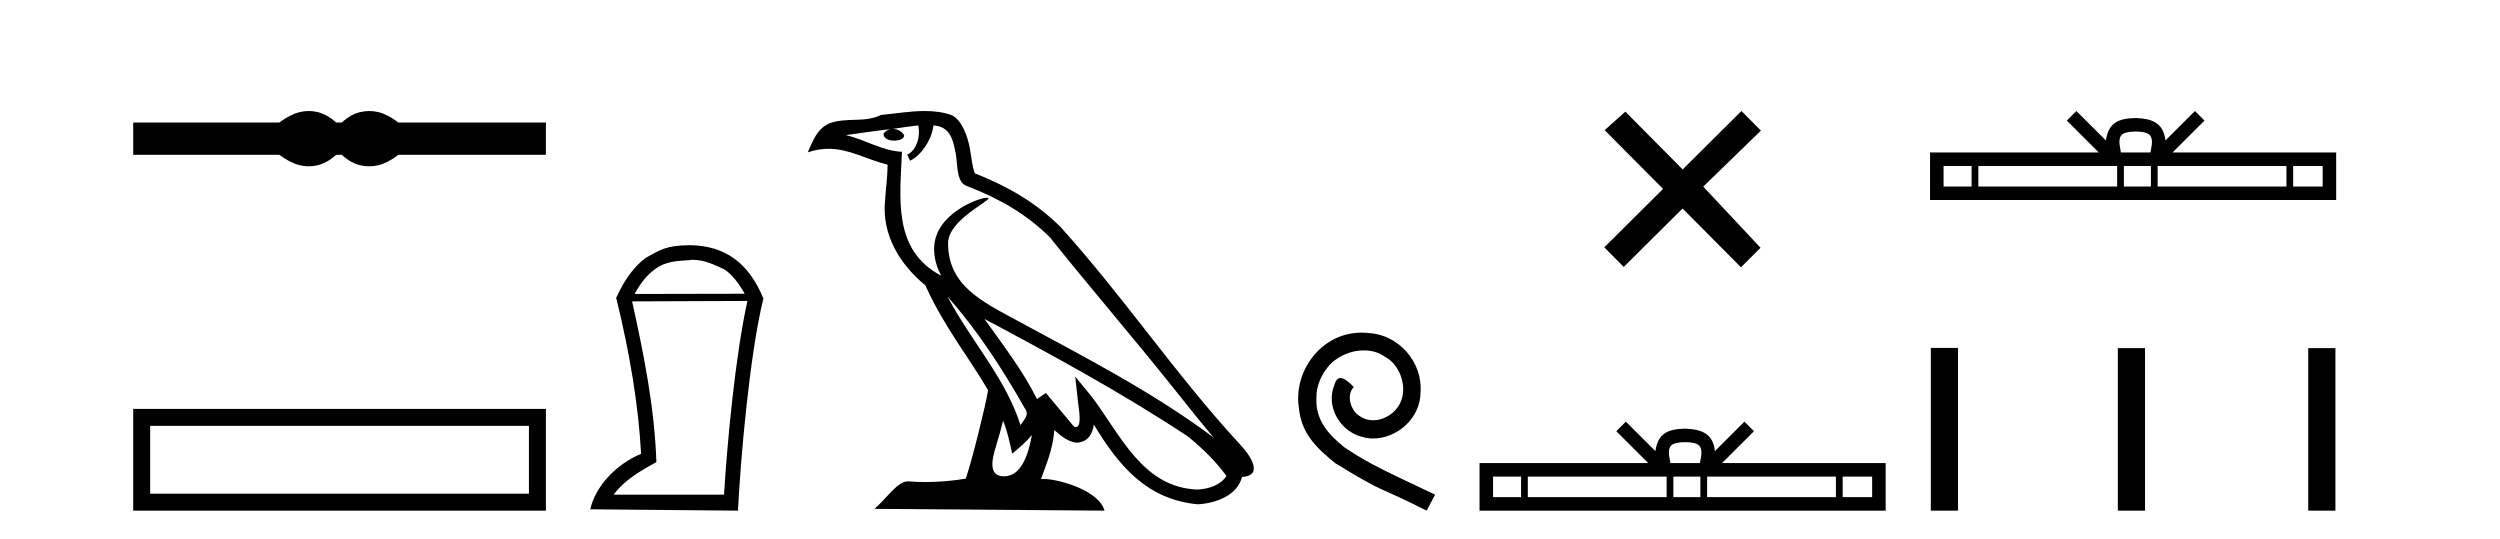
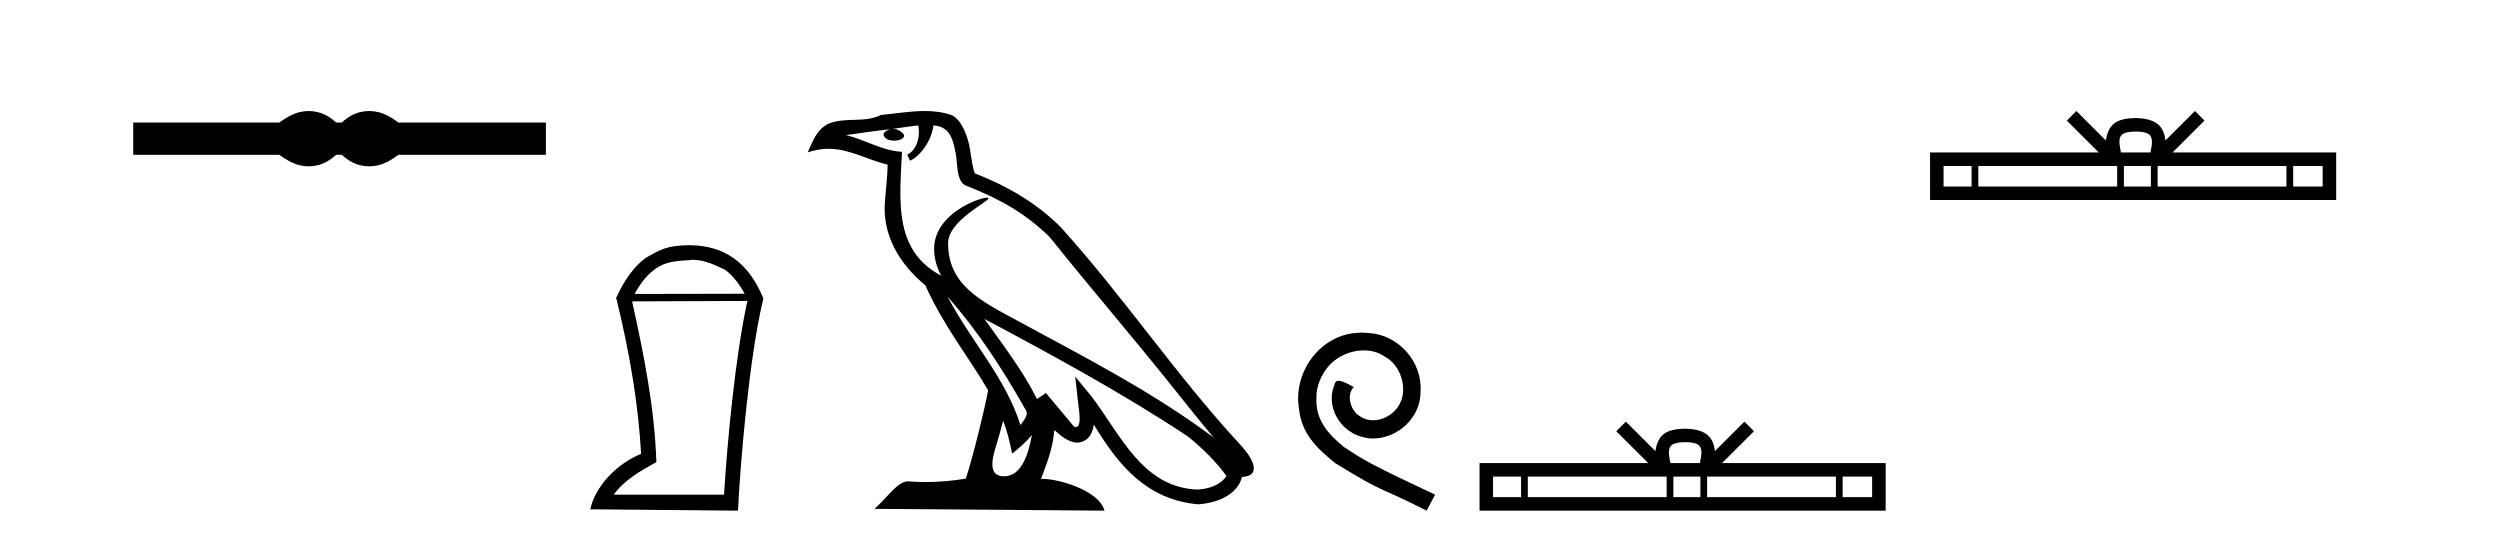
<svg xmlns="http://www.w3.org/2000/svg" width="190.0" height="41.0">
  <path d="M 23.467 8.437 C 23.233 8.437 22.999 8.466 22.763 8.524 C 22.291 8.639 21.78 8.902 21.228 9.311 L 10.124 9.311 L 10.124 11.767 L 21.228 11.767 C 21.78 12.176 22.291 12.438 22.763 12.554 C 22.999 12.612 23.233 12.641 23.467 12.641 C 23.701 12.641 23.933 12.612 24.164 12.554 C 24.627 12.438 25.09 12.176 25.552 11.767 L 25.979 11.767 C 26.424 12.176 26.883 12.438 27.354 12.554 C 27.59 12.612 27.826 12.641 28.061 12.641 C 28.297 12.641 28.533 12.612 28.769 12.554 C 29.24 12.438 29.743 12.176 30.277 11.767 L 41.488 11.767 L 41.488 9.311 L 30.277 9.311 C 29.743 8.902 29.24 8.639 28.769 8.524 C 28.533 8.466 28.297 8.437 28.061 8.437 C 27.826 8.437 27.59 8.466 27.354 8.524 C 26.883 8.639 26.424 8.902 25.979 9.311 L 25.552 9.311 C 25.09 8.902 24.627 8.639 24.164 8.524 C 23.933 8.466 23.701 8.437 23.467 8.437 Z" style="fill:#000000;stroke:none" />
-   <path d="M 10.124 31.076 L 10.124 38.809 L 41.488 38.809 L 41.488 31.076 L 10.124 31.076 M 40.198 32.364 L 40.198 37.52 L 11.413 37.52 L 11.413 32.364 L 40.198 32.364 Z" style="fill:#000000;stroke:none" />
  <path d="M 52.618 19.745 C 53.558 19.745 54.275 20.12 55.095 20.496 C 55.659 20.906 56.137 21.504 56.599 22.324 L 48.228 22.341 C 48.689 21.504 49.167 20.906 49.731 20.496 C 50.568 19.83 51.525 19.83 52.516 19.762 L 52.516 19.745 ZM 56.804 22.871 C 55.881 27.039 55.266 33.667 55.027 37.596 L 46.639 37.596 C 47.459 36.469 48.706 35.769 49.885 35.119 C 49.748 30.985 48.928 26.919 48.04 22.905 L 56.804 22.871 ZM 52.43 18.634 C 50.568 18.651 50.158 19.01 49.082 19.591 C 48.142 20.291 47.425 21.316 46.81 22.683 L 46.844 22.683 C 47.886 26.954 48.518 30.797 48.723 34.487 C 46.759 35.307 45.221 37.033 44.862 38.707 L 56.086 38.809 C 56.274 35 56.957 27.022 58.017 22.683 C 56.923 20.035 55.164 18.668 52.43 18.634 Z" style="fill:#000000;stroke:none" />
  <path d="M 72.007 22.54 L 72.007 22.54 C 74.301 25.118 76.2 28.06 77.893 31.048 C 78.249 31.486 77.849 31.888 77.555 32.305 C 76.44 28.763 73.872 26.03 72.007 22.54 ZM 69.786 9.529 C 69.977 10.422 69.625 11.451 68.948 11.755 L 69.165 12.217 C 70.01 11.815 70.823 10.612 70.943 9.532 C 72.098 9.601 72.414 10.47 72.594 11.479 C 72.811 12.168 72.591 13.841 73.465 14.13 C 76.045 15.129 78.017 16.285 79.788 18.031 C 82.843 21.852 86.035 25.552 89.09 29.376 C 90.277 30.865 91.362 32.228 92.244 33.257 C 87.605 29.789 82.421 27.136 77.335 24.38 C 74.632 22.911 72.054 21.71 72.054 18.477 C 72.054 16.738 75.258 15.281 75.126 15.055 C 75.114 15.035 75.077 15.026 75.019 15.026 C 74.361 15.026 70.994 16.274 70.994 18.907 C 70.994 19.637 71.189 20.313 71.529 20.944 C 71.523 20.944 71.518 20.943 71.513 20.943 C 67.82 18.986 68.407 15.028 68.55 11.538 C 67.015 11.453 65.751 10.616 64.294 10.267 C 65.424 10.121 66.551 9.933 67.684 9.816 L 67.684 9.816 C 67.472 9.858 67.277 9.982 67.148 10.154 C 67.129 10.526 67.55 10.69 67.96 10.69 C 68.36 10.69 68.751 10.534 68.713 10.264 C 68.532 9.982 68.202 9.799 67.864 9.799 C 67.855 9.799 67.845 9.799 67.835 9.799 C 68.399 9.719 69.149 9.599 69.786 9.529 ZM 76.236 31.976 C 76.567 32.78 76.738 33.632 76.926 34.476 C 77.464 34.04 77.985 33.593 78.427 33.06 L 78.427 33.06 C 78.139 34.623 77.602 36.199 76.301 36.199 C 75.513 36.199 75.148 35.667 75.654 34.054 C 75.892 33.293 76.081 32.566 76.236 31.976 ZM 74.822 24.242 L 74.822 24.242 C 80.088 27.047 85.302 29.879 90.282 33.171 C 91.455 34.122 92.5 35.181 93.208 36.172 C 92.739 36.901 91.845 37.152 91.019 37.207 C 86.804 37.06 85.154 32.996 82.927 30.093 L 81.716 28.622 L 81.925 30.507 C 81.939 30.846 82.287 32.452 81.769 32.452 C 81.725 32.452 81.674 32.44 81.617 32.415 L 79.487 29.865 C 79.259 30.015 79.044 30.186 78.809 30.325 C 77.752 28.187 76.206 26.196 74.822 24.242 ZM 70.278 8.437 C 69.171 8.437 68.037 8.636 66.962 8.736 C 65.68 9.361 64.381 8.884 63.037 9.373 C 62.065 9.809 61.793 10.693 61.391 11.576 C 61.964 11.386 62.485 11.308 62.975 11.308 C 64.542 11.308 65.803 12.097 67.459 12.518 C 67.457 13.349 67.326 14.292 67.264 15.242 C 67.007 17.816 68.364 20.076 70.326 21.685 C 71.731 24.814 73.675 27.214 75.094 29.655 C 74.925 30.752 73.904 34.89 73.401 36.376 C 72.416 36.542 71.363 36.636 70.329 36.636 C 69.911 36.636 69.497 36.62 69.091 36.588 C 69.059 36.584 69.028 36.582 68.996 36.582 C 68.198 36.582 67.321 37.945 66.461 38.673 L 83.945 38.809 C 83.499 37.233 80.392 36.397 79.288 36.397 C 79.225 36.397 79.168 36.399 79.119 36.405 C 79.509 35.29 79.994 34.243 80.133 32.686 C 80.621 33.123 81.168 33.595 81.851 33.644 C 82.686 33.582 83.025 33.011 83.131 32.267 C 85.023 35.396 87.139 37.951 91.019 38.327 C 92.36 38.261 94.031 37.675 94.393 36.25 C 96.172 36.149 94.868 34.416 94.207 33.737 C 89.367 28.498 85.372 22.517 80.589 17.238 C 78.747 15.421 76.667 14.192 74.091 13.173 C 73.899 12.702 73.836 12.032 73.712 11.295 C 73.576 10.491 73.147 9.174 72.362 8.765 C 71.694 8.519 70.991 8.437 70.278 8.437 Z" style="fill:#000000;stroke:none" />
-   <path d="M 103.501 25.279 C 103.313 25.279 103.125 25.297 102.937 25.314 C 100.221 25.604 98.291 28.354 98.718 31.019 C 98.906 33.001 100.136 34.111 101.485 35.205 C 105.5 37.665 104.372 36.759 108.421 38.809 L 109.07 37.596 C 104.253 35.341 103.672 34.983 102.168 33.992 C 100.938 33.001 99.965 31.908 100.05 30.251 C 100.016 29.106 100.699 27.927 101.468 27.364 C 102.083 26.902 102.869 26.629 103.638 26.629 C 104.218 26.629 104.765 26.766 105.243 27.107 C 106.456 27.705 107.123 29.687 106.234 30.934 C 105.824 31.532 105.09 31.942 104.355 31.942 C 103.996 31.942 103.638 31.839 103.33 31.617 C 102.715 31.276 102.254 30.08 102.886 29.414 C 102.596 29.106 102.186 28.73 101.878 28.73 C 101.673 28.73 101.519 28.884 101.417 29.243 C 100.734 30.883 101.827 32.745 103.467 33.189 C 103.757 33.274 104.048 33.326 104.338 33.326 C 106.217 33.326 107.96 31.754 107.96 29.807 C 108.131 27.534 106.32 25.45 104.048 25.314 C 103.877 25.297 103.689 25.279 103.501 25.279 Z" style="fill:#000000;stroke:none" />
-   <path d="M 127.881 12.877 L 123.526 8.485 L 121.953 9.89 L 126.393 14.357 L 121.926 18.797 L 123.406 20.286 L 127.873 15.846 L 132.313 20.312 L 133.801 18.832 L 129.446 14.183 L 133.828 9.926 L 132.348 8.437 L 127.881 12.877 Z" style="fill:#000000;stroke:none" />
+   <path d="M 103.501 25.279 C 103.313 25.279 103.125 25.297 102.937 25.314 C 100.221 25.604 98.291 28.354 98.718 31.019 C 98.906 33.001 100.136 34.111 101.485 35.205 C 105.5 37.665 104.372 36.759 108.421 38.809 L 109.07 37.596 C 104.253 35.341 103.672 34.983 102.168 33.992 C 100.938 33.001 99.965 31.908 100.05 30.251 C 100.016 29.106 100.699 27.927 101.468 27.364 C 102.083 26.902 102.869 26.629 103.638 26.629 C 104.218 26.629 104.765 26.766 105.243 27.107 C 106.456 27.705 107.123 29.687 106.234 30.934 C 105.824 31.532 105.09 31.942 104.355 31.942 C 103.996 31.942 103.638 31.839 103.33 31.617 C 102.715 31.276 102.254 30.08 102.886 29.414 C 101.673 28.73 101.519 28.884 101.417 29.243 C 100.734 30.883 101.827 32.745 103.467 33.189 C 103.757 33.274 104.048 33.326 104.338 33.326 C 106.217 33.326 107.96 31.754 107.96 29.807 C 108.131 27.534 106.32 25.45 104.048 25.314 C 103.877 25.297 103.689 25.279 103.501 25.279 Z" style="fill:#000000;stroke:none" />
  <path d="M 128.071 33.604 C 128.571 33.604 128.872 33.689 129.028 33.778 C 129.482 34.068 129.266 34.761 129.193 35.195 L 126.948 35.195 C 126.894 34.752 126.649 34.076 127.113 33.778 C 127.269 33.689 127.57 33.604 128.071 33.604 ZM 115.602 36.222 L 115.602 37.782 L 113.472 37.782 L 113.472 36.222 ZM 126.664 36.222 L 126.664 37.782 L 116.114 37.782 L 116.114 36.222 ZM 129.229 36.222 L 129.229 37.782 L 127.176 37.782 L 127.176 36.222 ZM 139.529 36.222 L 139.529 37.782 L 129.741 37.782 L 129.741 36.222 ZM 142.283 36.222 L 142.283 37.782 L 140.042 37.782 L 140.042 36.222 ZM 123.564 32.045 L 122.839 32.773 L 125.267 35.195 L 112.445 35.195 L 112.445 38.809 L 143.31 38.809 L 143.31 35.195 L 130.874 35.195 L 133.303 32.773 L 132.577 32.045 L 130.331 34.284 C 130.197 32.927 129.267 32.615 128.071 32.577 C 126.793 32.611 126.008 32.9 125.81 34.284 L 123.564 32.045 Z" style="fill:#000000;stroke:none" />
  <path d="M 162.31 9.996 C 162.811 9.996 163.112 10.081 163.268 10.17 C 163.722 10.46 163.506 11.153 163.432 11.587 L 161.188 11.587 C 161.134 11.144 160.889 10.467 161.353 10.17 C 161.509 10.081 161.81 9.996 162.31 9.996 ZM 149.842 12.614 L 149.842 14.174 L 147.712 14.174 L 147.712 12.614 ZM 160.904 12.614 L 160.904 14.174 L 150.354 14.174 L 150.354 12.614 ZM 163.469 12.614 L 163.469 14.174 L 161.416 14.174 L 161.416 12.614 ZM 173.769 12.614 L 173.769 14.174 L 163.981 14.174 L 163.981 12.614 ZM 176.522 12.614 L 176.522 14.174 L 174.281 14.174 L 174.281 12.614 ZM 157.804 8.437 L 157.079 9.164 L 159.507 11.587 L 146.684 11.587 L 146.684 15.201 L 177.549 15.201 L 177.549 11.587 L 165.114 11.587 L 167.542 9.164 L 166.816 8.437 L 164.571 10.676 C 164.436 9.319 163.506 9.007 162.31 8.969 C 161.032 9.003 160.248 9.292 160.049 10.676 L 157.804 8.437 Z" style="fill:#000000;stroke:none" />
-   <path d="M 146.742 26.441 L 146.742 38.809 L 148.809 38.809 L 148.809 26.441 ZM 160.955 26.458 L 160.955 38.809 L 163.022 38.809 L 163.022 26.458 ZM 175.425 26.458 L 175.425 38.809 L 177.492 38.809 L 177.492 26.458 Z" style="fill:#000000;stroke:none" />
</svg>